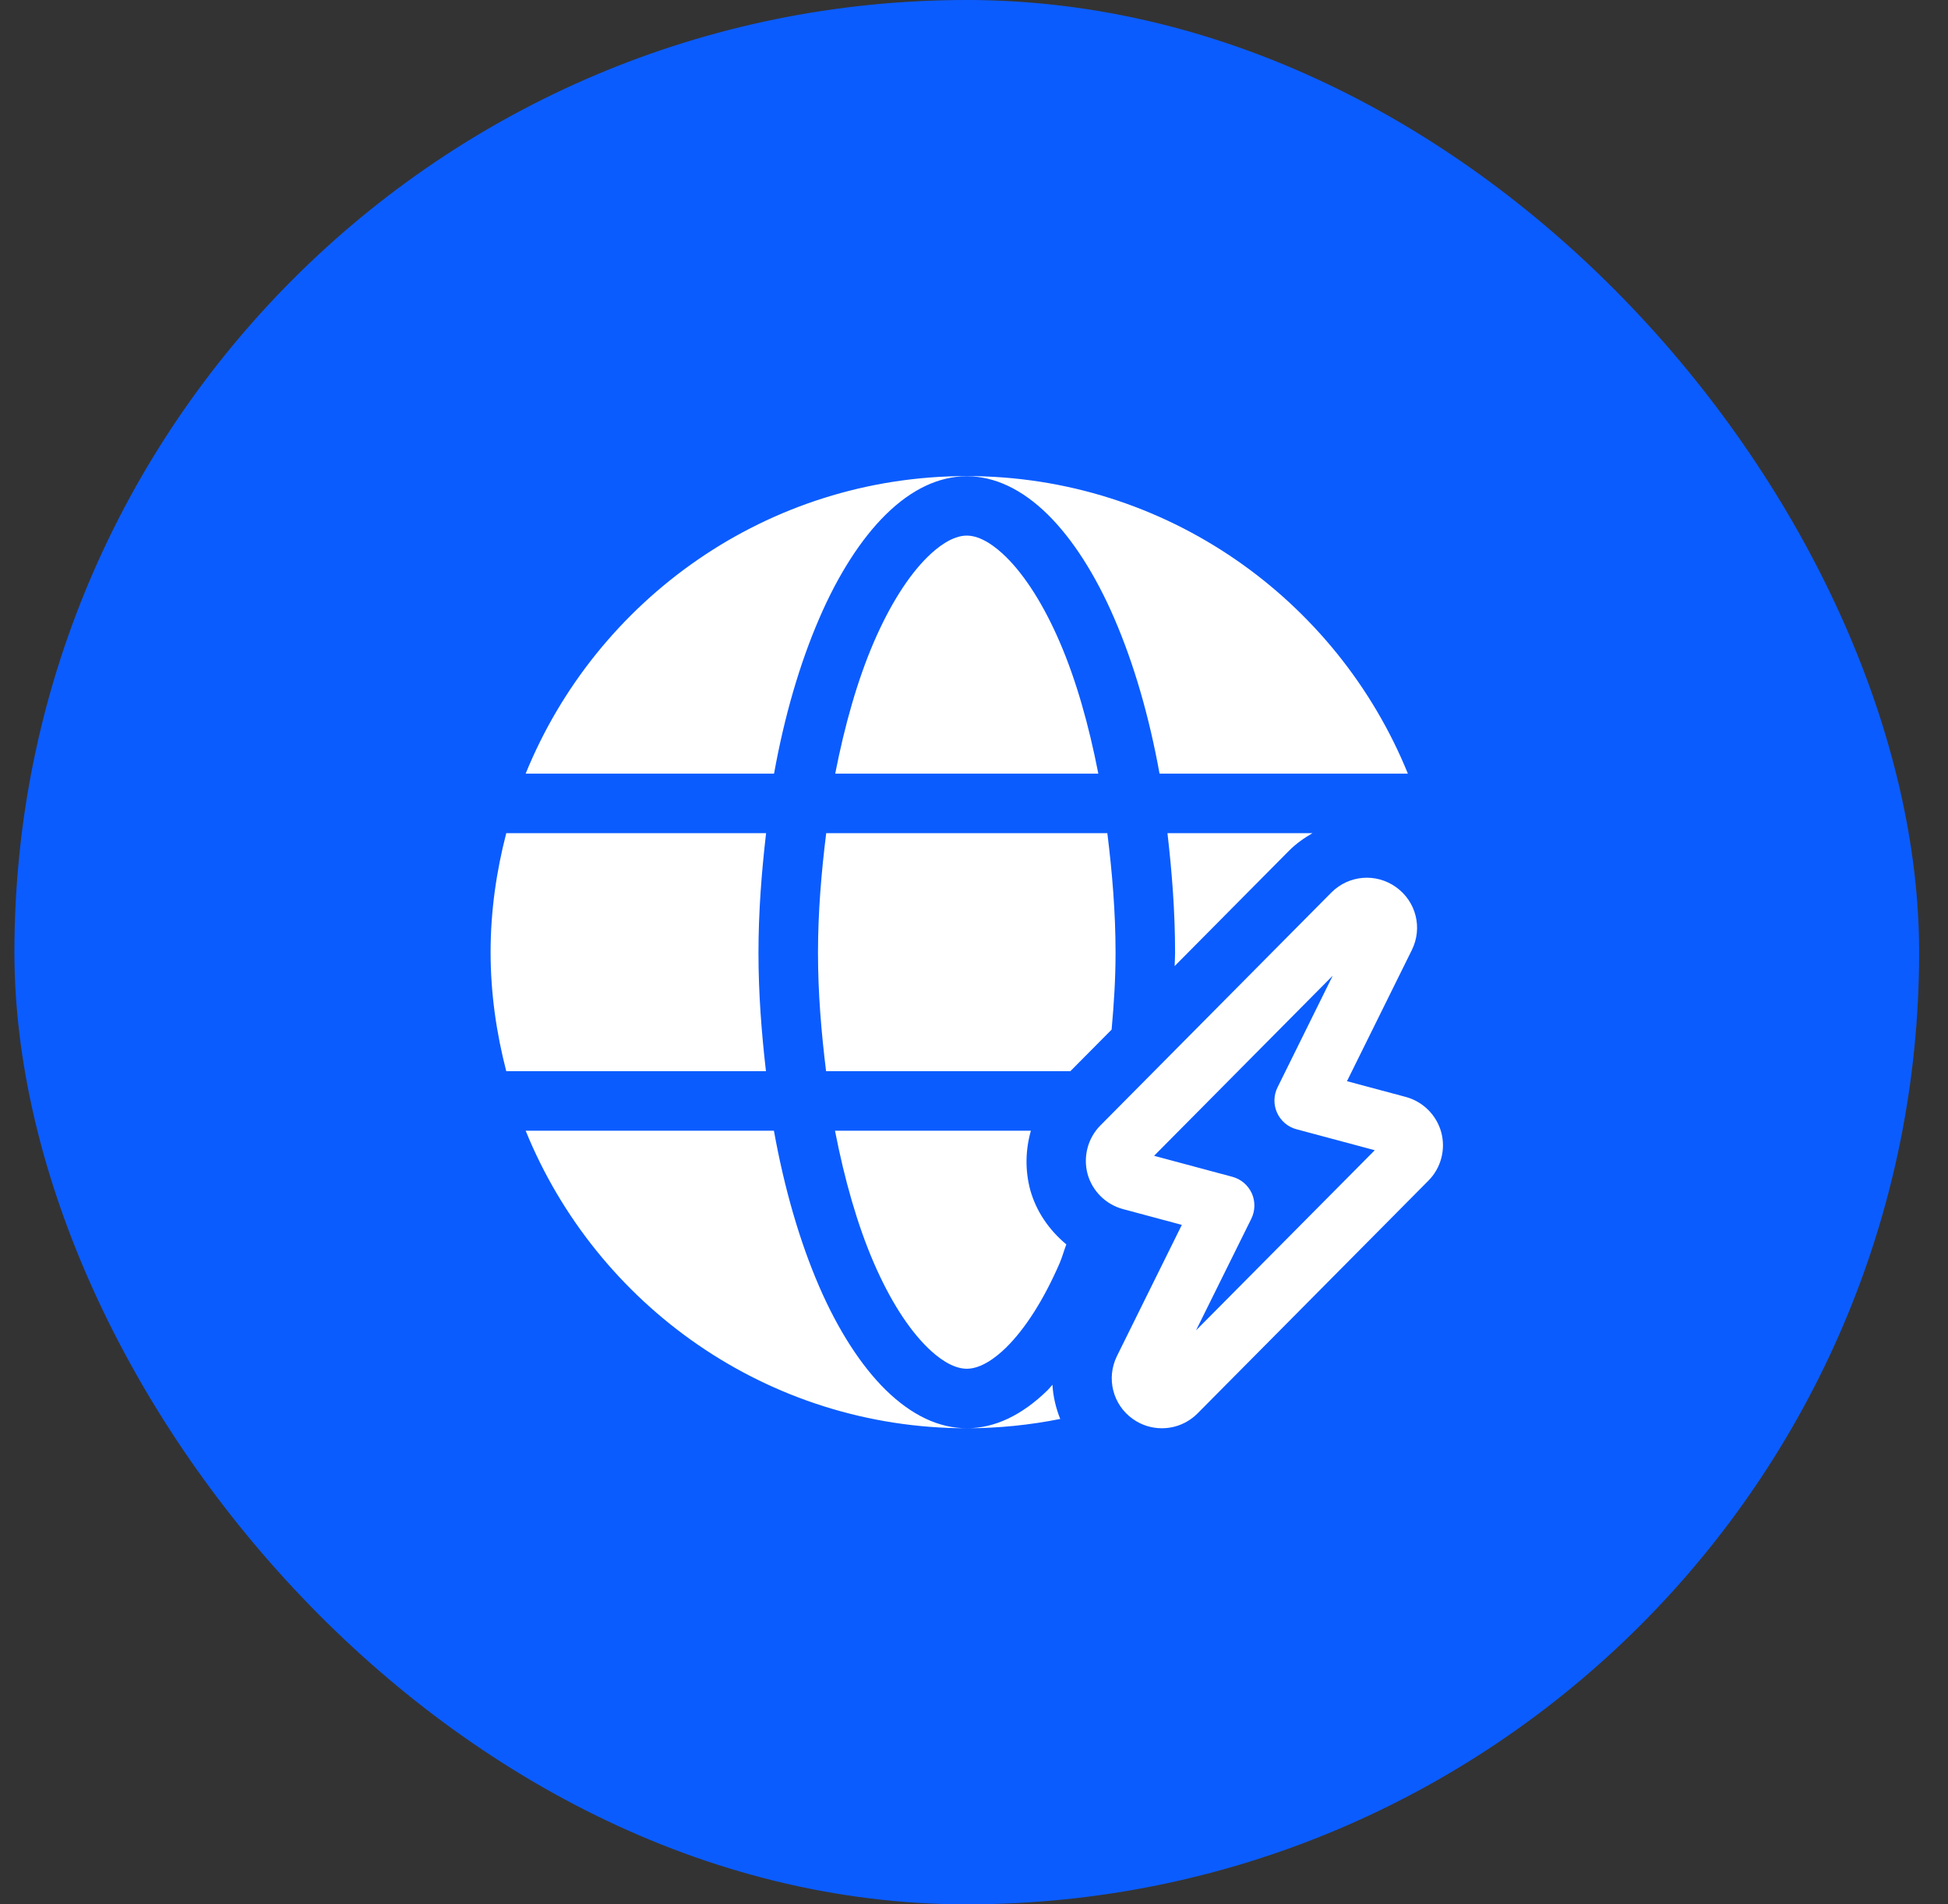
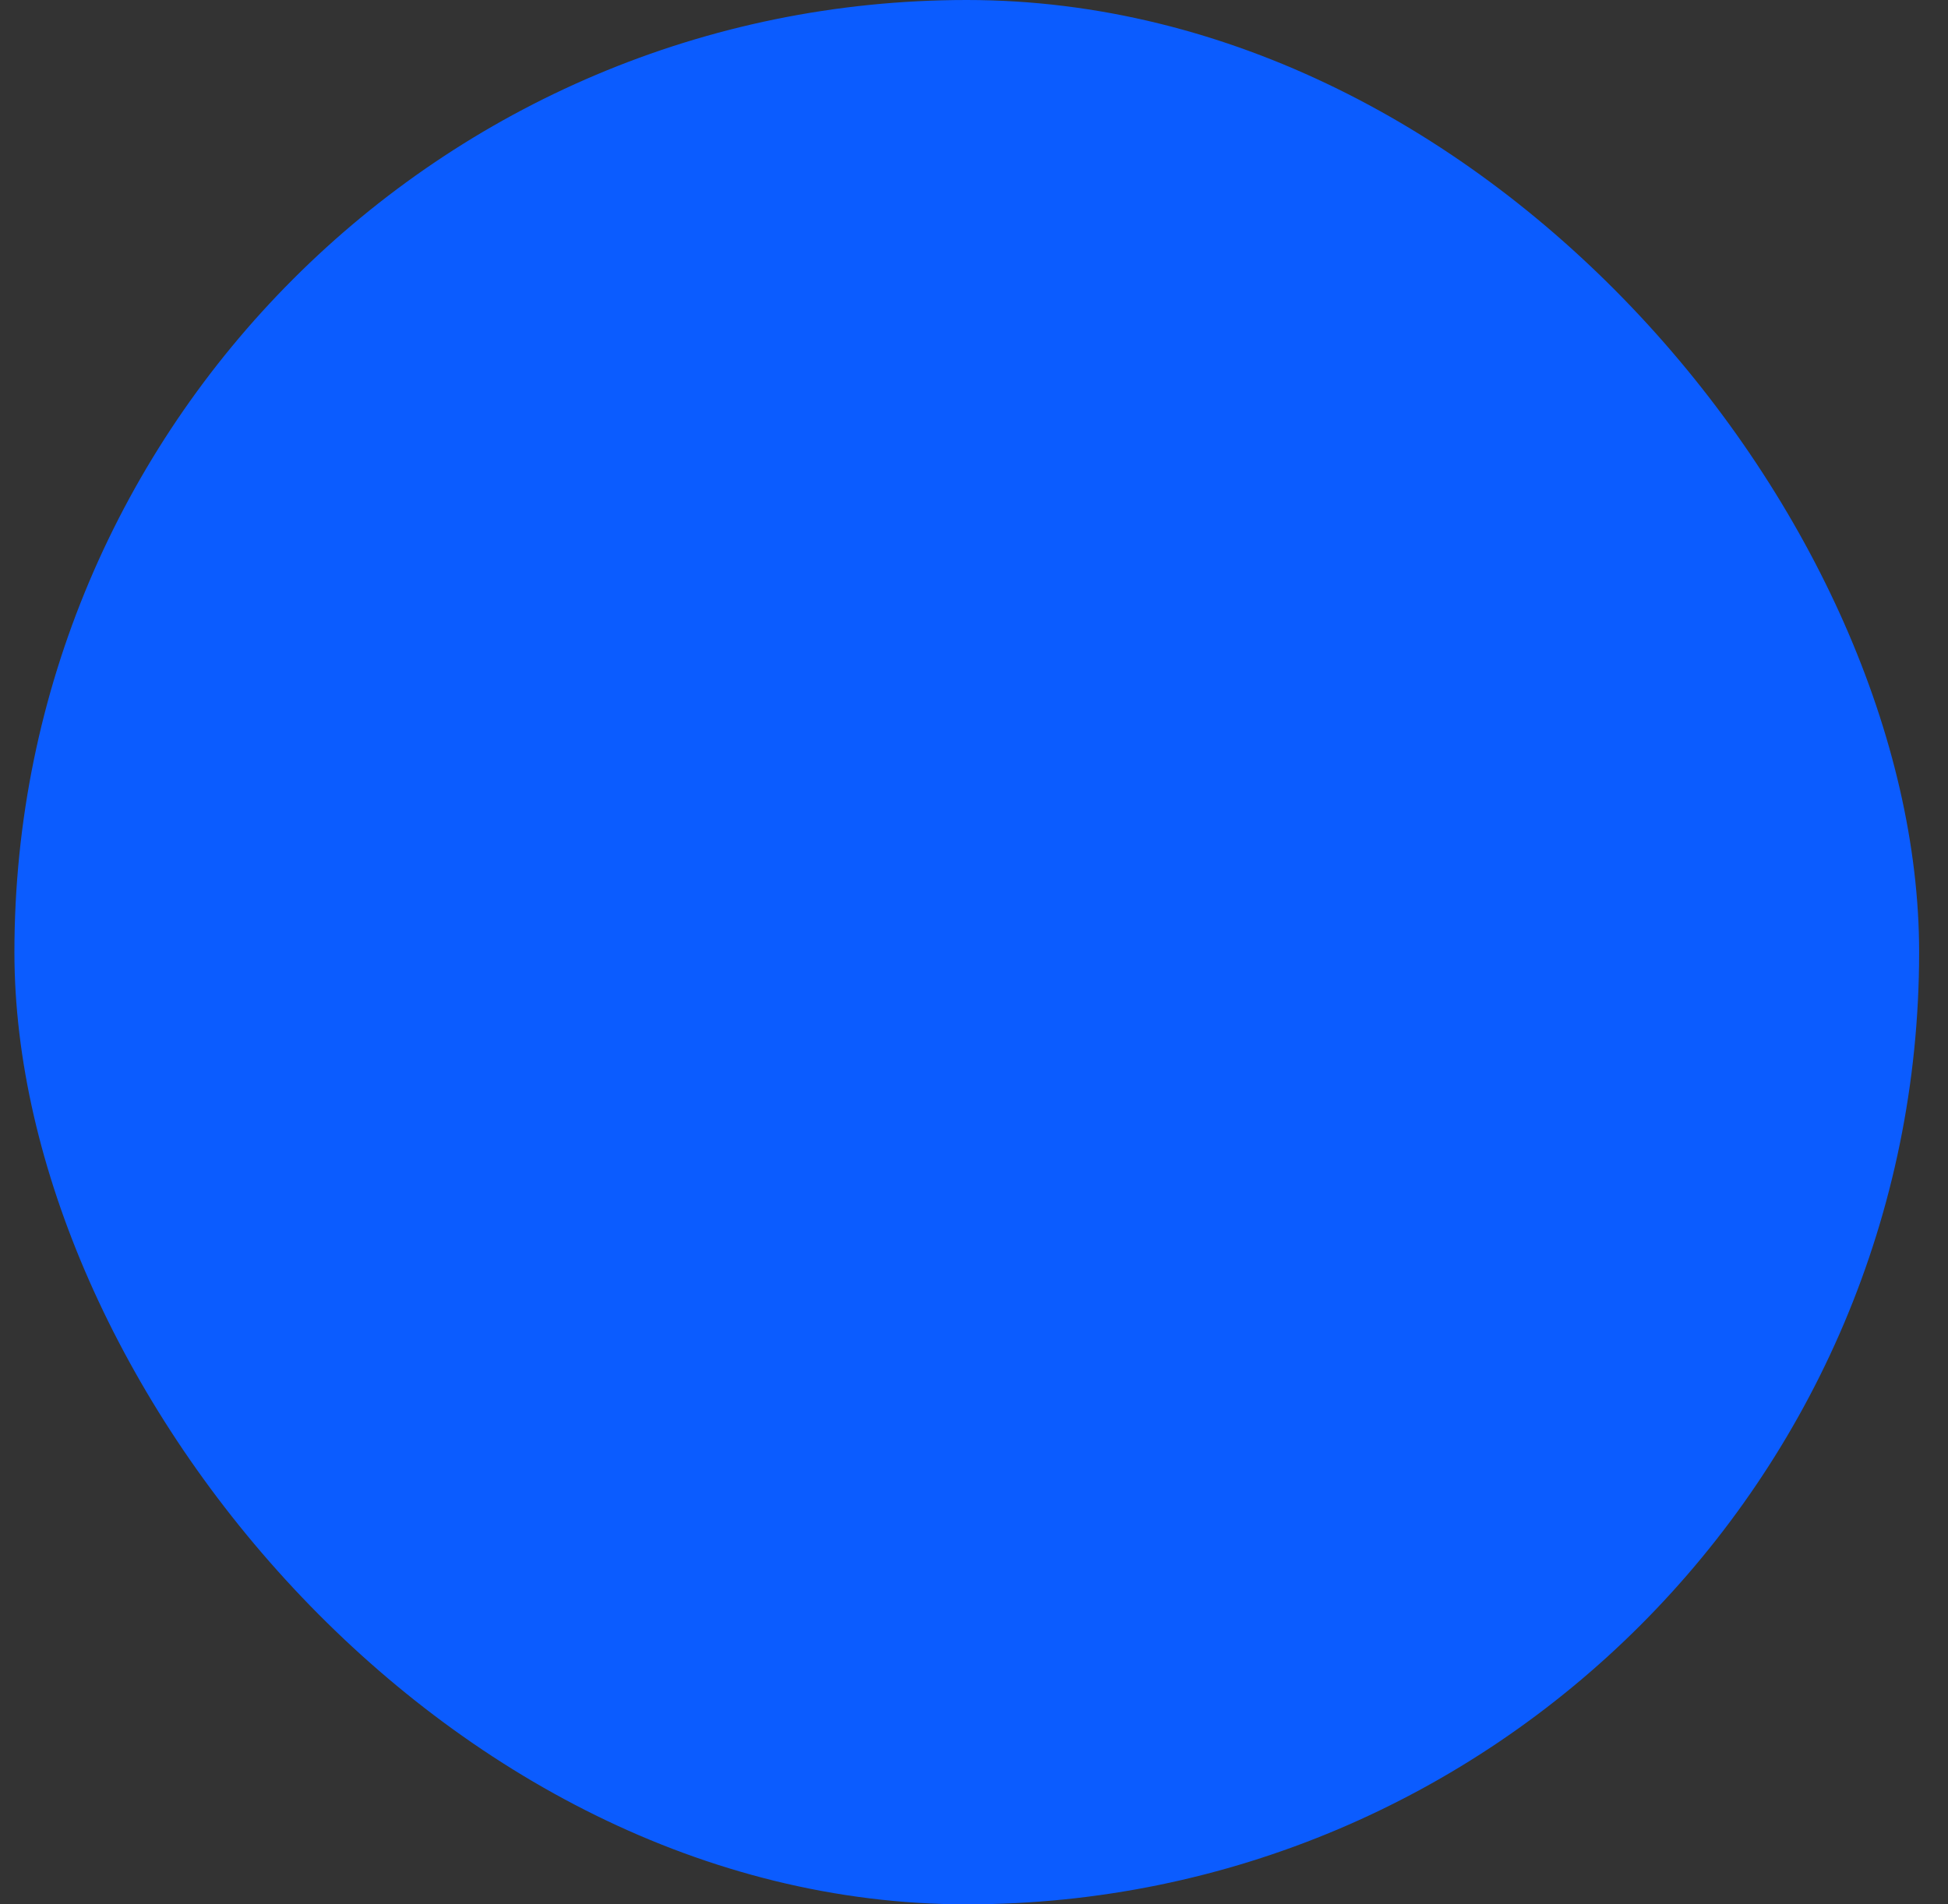
<svg xmlns="http://www.w3.org/2000/svg" width="45" height="44" viewBox="0 0 45 44" fill="none">
  <rect x="0" y="0" width="45" height="44" fill="#333333" stroke="none" />
  <rect x="0.333" y="0" width="44" height="44" rx="22" fill="#0B5CFF" />
  <g clip-path="url(#clip0_724_4747)">
-     <path d="M26.839 33C26.6 33 26.365 32.926 26.167 32.784C25.705 32.455 25.55 31.843 25.803 31.33L27.301 28.301L25.941 27.936C25.546 27.83 25.232 27.519 25.123 27.124C25.017 26.722 25.13 26.296 25.419 26.004L30.753 20.624C31.156 20.218 31.783 20.165 32.249 20.497C32.715 20.83 32.868 21.444 32.612 21.955L31.116 24.981L32.475 25.345C32.872 25.452 33.184 25.764 33.293 26.159C33.401 26.557 33.289 26.986 32.997 27.279L27.663 32.658C27.521 32.801 27.34 32.907 27.14 32.961C27.041 32.987 26.94 33 26.839 33ZM26.66 26.705L28.468 27.19C28.667 27.243 28.831 27.383 28.917 27.571C29.001 27.759 28.997 27.974 28.906 28.159L27.629 30.738L31.758 26.576L29.951 26.092C29.75 26.039 29.587 25.899 29.502 25.712C29.416 25.524 29.42 25.308 29.512 25.123L30.787 22.543L26.66 26.705ZM29.777 19.656C29.942 19.491 30.127 19.361 30.32 19.25H26.969C27.073 20.149 27.145 21.068 27.145 22.016C27.145 22.119 27.137 22.218 27.135 22.321L29.777 19.656ZM21.427 31.136C21.654 31.359 21.997 31.625 22.333 31.625C22.67 31.625 23.013 31.359 23.241 31.136C23.689 30.695 24.118 30.018 24.48 29.181C24.537 29.049 24.579 28.891 24.633 28.752C24.24 28.425 23.937 27.994 23.798 27.489C23.676 27.031 23.69 26.561 23.814 26.125H19.289C19.508 27.251 19.805 28.299 20.187 29.181C20.55 30.02 20.978 30.696 21.427 31.136ZM18.896 22.016C18.896 22.947 18.973 23.859 19.083 24.75H24.726L25.679 23.789C25.732 23.205 25.77 22.616 25.77 22.016C25.77 21.074 25.692 20.151 25.58 19.25H19.086C18.974 20.151 18.896 21.074 18.896 22.016ZM23.239 12.867C23.011 12.643 22.669 12.375 22.333 12.375C21.999 12.375 21.655 12.643 21.427 12.868C20.981 13.307 20.553 13.987 20.187 14.834C19.808 15.713 19.513 16.756 19.294 17.875H25.372C25.154 16.756 24.86 15.713 24.48 14.834C24.116 13.989 23.687 13.309 23.239 12.867ZM17.521 22.016C17.521 21.068 17.593 20.149 17.697 19.25H11.695C11.467 20.131 11.333 21.049 11.333 22C11.333 22.951 11.467 23.869 11.695 24.75H17.694C17.592 23.861 17.521 22.953 17.521 22.016ZM18.925 29.728C18.468 28.672 18.116 27.448 17.878 26.125H12.143C13.779 30.151 17.727 33 22.333 33C21.693 33 21.063 32.703 20.464 32.118C19.889 31.554 19.358 30.727 18.925 29.728ZM24.312 31.995C24.276 32.034 24.241 32.08 24.204 32.117C23.605 32.703 22.976 33 22.333 33C23.072 33 23.794 32.924 24.492 32.785C24.391 32.533 24.328 32.267 24.312 31.995ZM18.925 14.289C19.359 13.281 19.891 12.451 20.463 11.888C21.663 10.707 23.009 10.711 24.204 11.888C24.777 12.453 25.309 13.284 25.742 14.29C26.197 15.343 26.548 16.56 26.786 17.875H32.523C30.887 13.849 26.939 11 22.333 11C17.727 11 13.779 13.849 12.143 17.875H17.881C18.118 16.559 18.47 15.342 18.925 14.289Z" fill="white" />
-   </g>
+     </g>
  <defs>
    <clipPath id="clip0_724_4747">
-       <rect width="22" height="22" fill="white" transform="translate(11.333 11)" />
-     </clipPath>
+       </clipPath>
  </defs>
</svg>